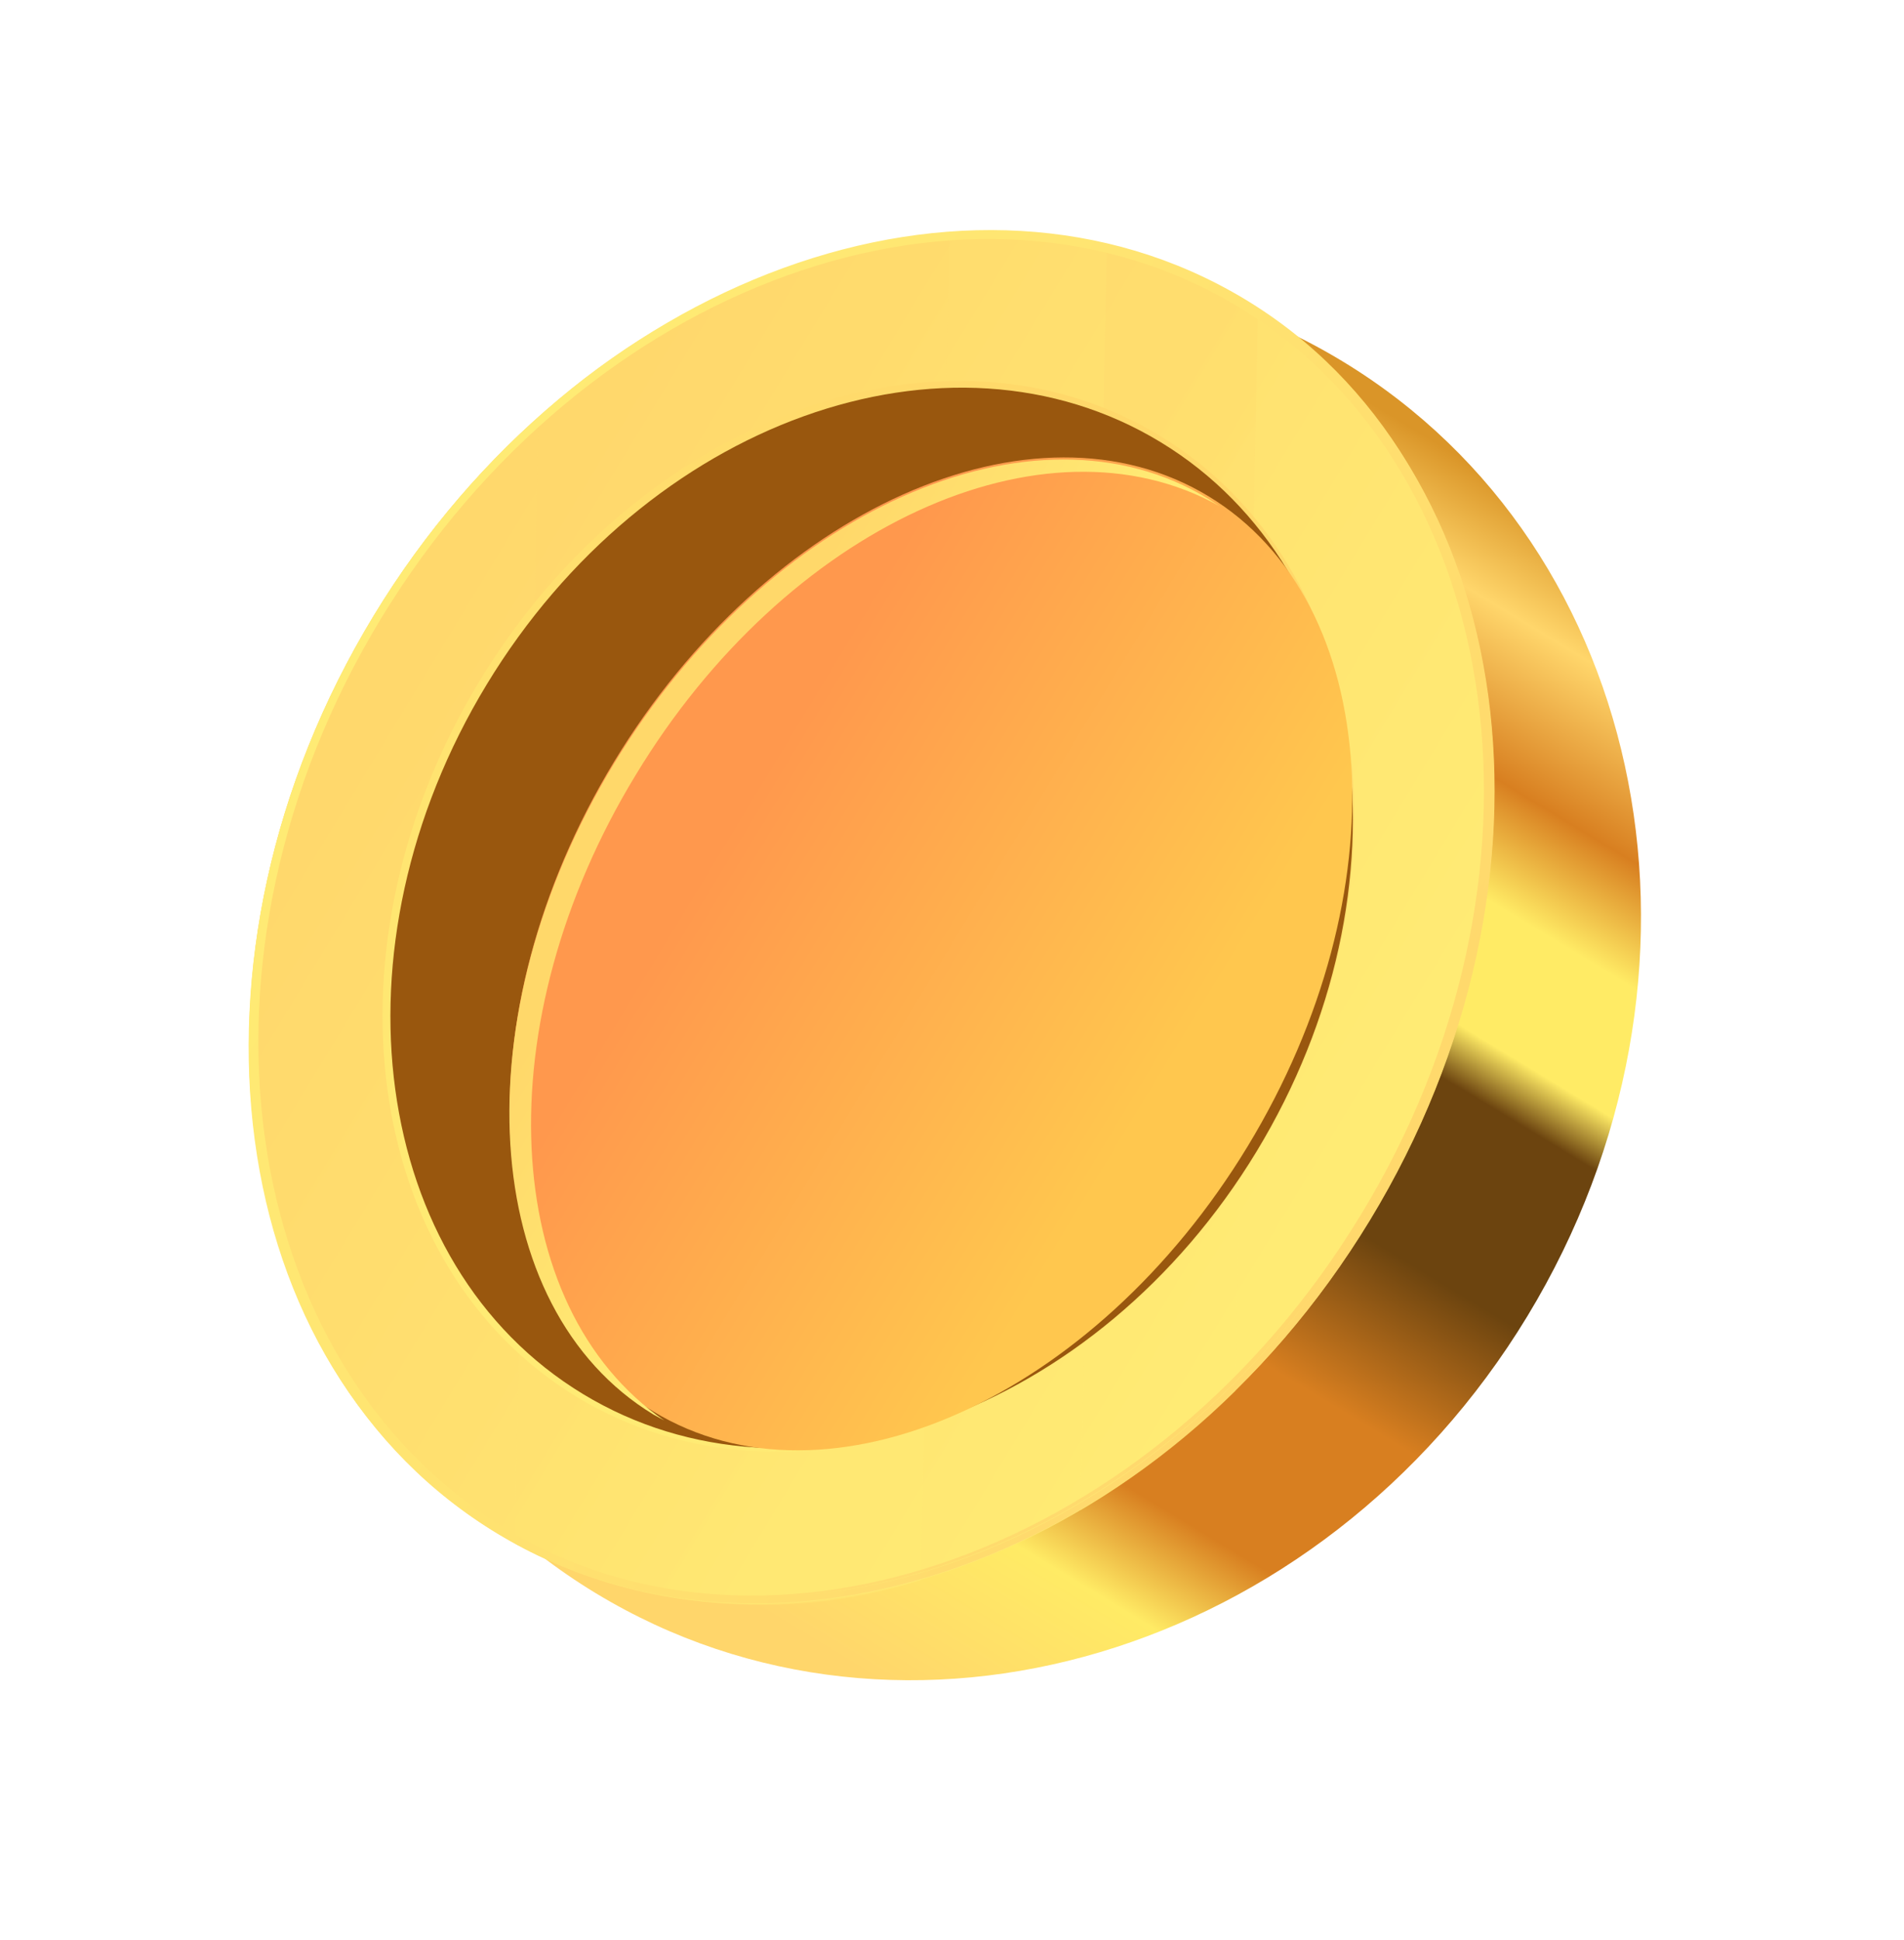
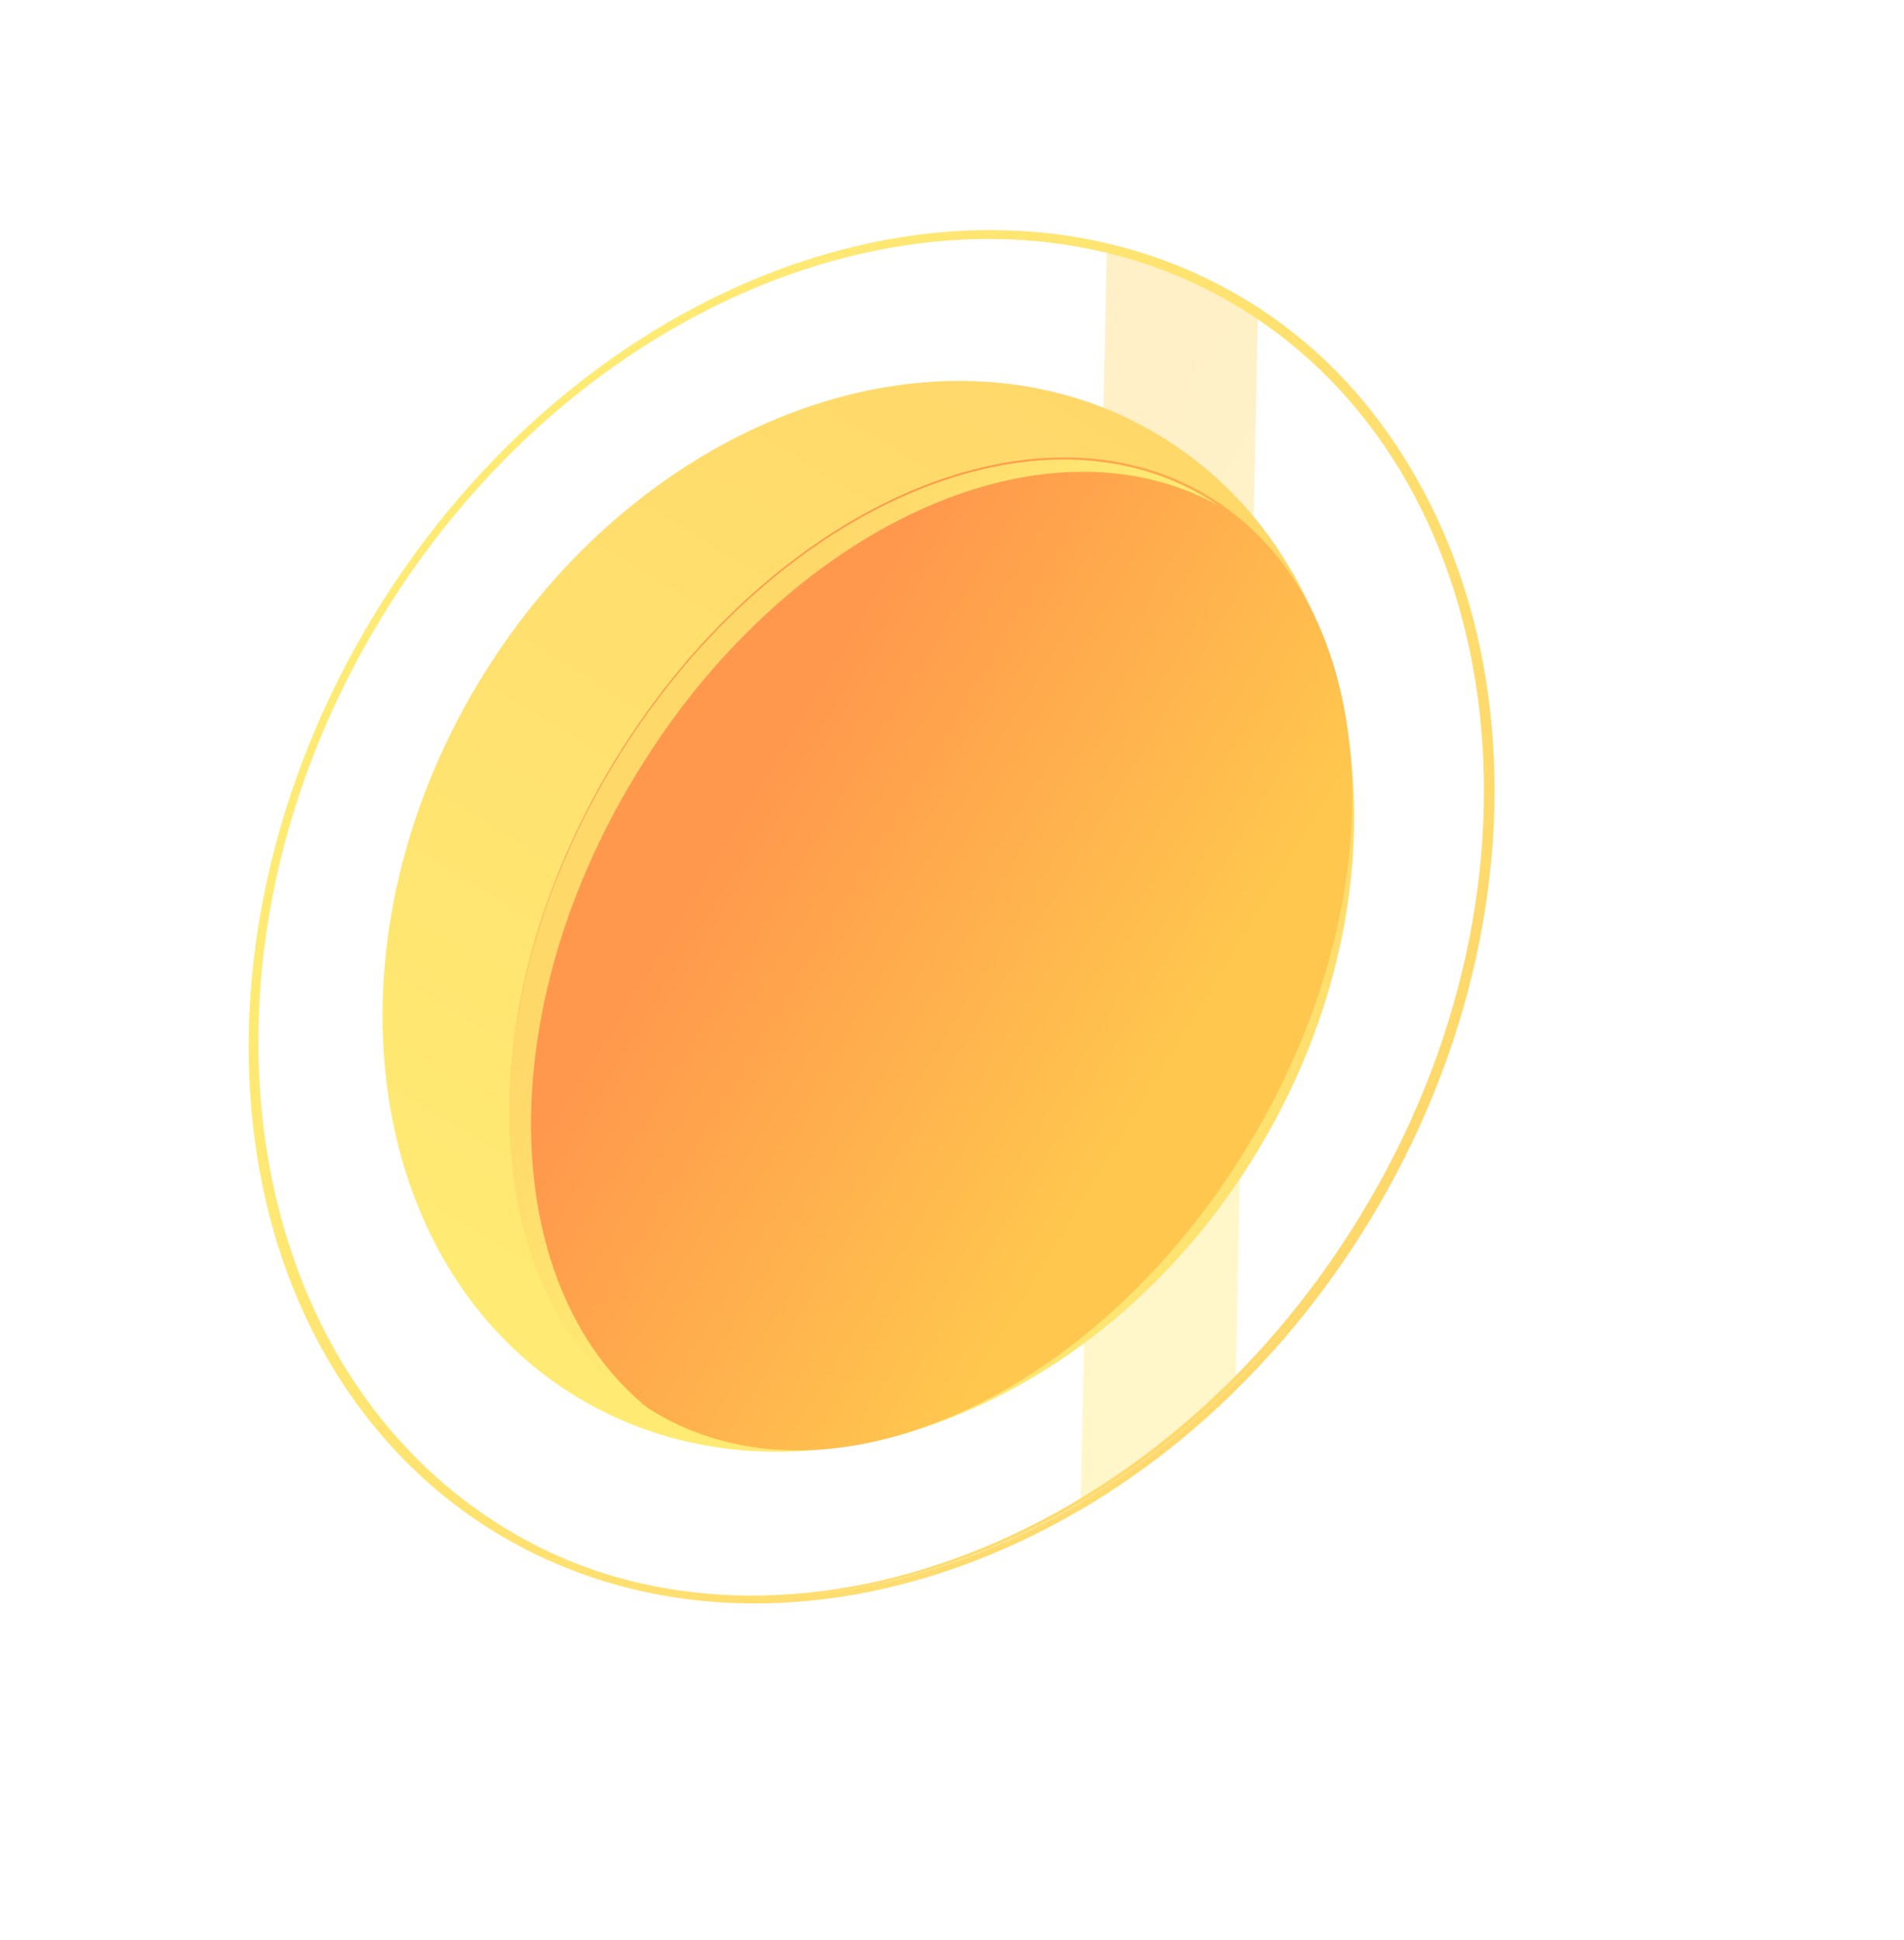
<svg xmlns="http://www.w3.org/2000/svg" width="53" height="54" viewBox="0 0 53 54" fill="none">
-   <path d="M42.518 36.63C48.261 27.165 45.961 15.27 37.379 10.062C28.797 4.854 17.184 8.306 11.44 17.772C5.696 27.237 7.997 39.132 16.578 44.34C25.16 49.548 36.774 46.096 42.518 36.63Z" fill="url(#paint0_linear_3975_859)" />
-   <path d="M38.125 33.962C43.868 24.497 42.318 13.057 34.663 8.412C27.007 3.766 16.144 7.673 10.4 17.139C4.656 26.605 6.206 38.044 13.862 42.69C21.518 47.335 32.381 43.428 38.125 33.962Z" fill="url(#paint1_linear_3975_859)" />
  <g style="mix-blend-mode:screen" opacity="0.38">
-     <path d="M14.986 11.614L14.327 42.965C16.049 43.876 17.936 44.435 19.877 44.61C21.817 44.785 23.773 44.572 25.631 43.983L26.424 6.523C22.157 6.923 18.139 8.712 14.986 11.614Z" fill="url(#paint2_linear_3975_859)" />
    <path d="M35.018 8.634L34.674 8.409C33.477 7.685 32.174 7.155 30.811 6.837L30.078 42.037C31.647 41.112 33.096 39.995 34.39 38.713L35.018 8.634Z" fill="url(#paint3_linear_3975_859)" />
  </g>
  <path style="mix-blend-mode:multiply" d="M10.404 17.138C4.655 26.615 6.212 38.099 13.863 42.695C21.514 47.291 32.383 43.429 38.133 33.966C43.882 24.504 42.325 13.005 34.674 8.409C27.023 3.813 16.154 7.675 10.404 17.138ZM37.983 33.877C32.309 43.249 21.514 47.112 14.028 42.515C6.542 37.919 4.91 26.6 10.599 17.227C16.288 7.855 27.068 3.992 34.554 8.589C42.04 13.185 43.672 24.489 37.983 33.877Z" fill="url(#paint4_linear_3975_859)" />
  <path style="mix-blend-mode:screen" d="M10.404 17.138C4.655 26.615 6.182 38.099 13.818 42.591C21.454 47.082 32.279 43.294 38.028 33.832C43.777 24.37 42.25 12.871 34.614 8.305C26.978 3.738 16.154 7.676 10.404 17.138ZM37.878 33.817C32.189 43.19 21.409 47.067 13.923 42.486C6.437 37.904 4.939 26.6 10.554 17.228C16.169 7.855 27.023 3.978 34.509 8.559C41.995 13.14 43.568 24.489 37.878 33.817Z" fill="url(#paint5_linear_3975_859)" />
  <path style="mix-blend-mode:screen" d="M34.885 32.006C39.325 24.689 38.128 15.847 32.211 12.257C26.294 8.666 17.898 11.687 13.458 19.004C9.019 26.32 10.216 35.162 16.133 38.752C22.05 42.343 30.445 39.322 34.885 32.006Z" fill="url(#paint6_linear_3975_859)" />
  <path style="mix-blend-mode:screen" d="M34.988 32.068C39.47 24.681 38.262 15.754 32.288 12.129C26.315 8.504 17.839 11.554 13.356 18.942C8.873 26.329 10.082 35.256 16.055 38.881C22.029 42.505 30.505 39.455 34.988 32.068Z" fill="url(#paint7_linear_3975_859)" />
-   <path d="M34.976 32.052C39.416 24.735 38.218 15.893 32.301 12.303C26.384 8.712 17.989 11.733 13.549 19.05C9.109 26.366 10.307 35.208 16.224 38.798C22.14 42.389 30.536 39.368 34.976 32.052Z" fill="#99570E" />
  <path d="M34.733 31.901C39.002 24.868 38.513 16.77 33.643 13.814C28.772 10.858 21.363 14.165 17.095 21.198C12.827 28.232 13.315 36.33 18.186 39.286C23.057 42.241 30.465 38.935 34.733 31.901Z" fill="url(#paint8_linear_3975_859)" />
  <path style="mix-blend-mode:multiply" d="M17.696 21.57C21.873 14.668 29.06 11.359 33.941 14.084L33.641 13.889C28.76 10.895 21.349 14.233 17.082 21.27C12.815 28.307 13.309 36.407 18.19 39.372L18.489 39.536C13.893 36.362 13.504 28.457 17.696 21.57Z" fill="url(#paint9_linear_3975_859)" />
  <defs>
    <linearGradient id="paint0_linear_3975_859" x1="17.583" y1="42.655" x2="37.063" y2="10.553" gradientUnits="userSpaceOnUse">
      <stop stop-color="#FFD66B" />
      <stop offset="0.14" stop-color="#FFEB65" />
      <stop offset="0.22" stop-color="#D87F20" />
      <stop offset="0.35" stop-color="#D87F20" />
      <stop offset="0.47" stop-color="#6C440F" />
      <stop offset="0.6" stop-color="#6C440F" />
      <stop offset="0.64" stop-color="#FFEB65" />
      <stop offset="0.73" stop-color="#FFEB65" />
      <stop offset="0.81" stop-color="#D87F20" />
      <stop offset="0.92" stop-color="#FFD66B" />
      <stop offset="1" stop-color="#DA9528" />
    </linearGradient>
    <linearGradient id="paint1_linear_3975_859" x1="36.985" y1="33.271" x2="11.514" y2="17.815" gradientUnits="userSpaceOnUse">
      <stop stop-color="#FFEB74" />
      <stop offset="1" stop-color="#FFD86C" />
    </linearGradient>
    <linearGradient id="paint2_linear_3975_859" x1="29.809" y1="30.082" x2="14.871" y2="21.018" gradientUnits="userSpaceOnUse">
      <stop stop-color="#FFEB74" />
      <stop offset="1" stop-color="#FFD86C" />
    </linearGradient>
    <linearGradient id="paint3_linear_3975_859" x1="37.673" y1="28.06" x2="26.371" y2="21.202" gradientUnits="userSpaceOnUse">
      <stop stop-color="#FFEB74" />
      <stop offset="1" stop-color="#FFD86C" />
    </linearGradient>
    <linearGradient id="paint4_linear_3975_859" x1="11.267" y1="17.29" x2="38.697" y2="33.934" gradientUnits="userSpaceOnUse">
      <stop stop-color="#FFEB74" />
      <stop offset="1" stop-color="#FFD86C" />
    </linearGradient>
    <linearGradient id="paint5_linear_3975_859" x1="11.267" y1="17.29" x2="38.582" y2="33.865" gradientUnits="userSpaceOnUse">
      <stop stop-color="#FFEB74" />
      <stop offset="1" stop-color="#FFD86C" />
    </linearGradient>
    <linearGradient id="paint6_linear_3975_859" x1="16.133" y1="38.752" x2="32.211" y2="12.257" gradientUnits="userSpaceOnUse">
      <stop stop-color="#FFEB74" />
      <stop offset="1" stop-color="#FFD86A" />
    </linearGradient>
    <linearGradient id="paint7_linear_3975_859" x1="16.055" y1="38.881" x2="32.288" y2="12.129" gradientUnits="userSpaceOnUse">
      <stop stop-color="#FFEB74" />
      <stop offset="1" stop-color="#FFD86A" />
    </linearGradient>
    <linearGradient id="paint8_linear_3975_859" x1="32.173" y1="30.348" x2="20.257" y2="23.117" gradientUnits="userSpaceOnUse">
      <stop stop-color="#FFC74E" />
      <stop offset="1" stop-color="#FF984D" />
    </linearGradient>
    <linearGradient id="paint9_linear_3975_859" x1="25.168" y1="25.725" x2="18.998" y2="21.981" gradientUnits="userSpaceOnUse">
      <stop stop-color="#FFEB74" />
      <stop offset="1" stop-color="#FFD86A" />
    </linearGradient>
  </defs>
</svg>